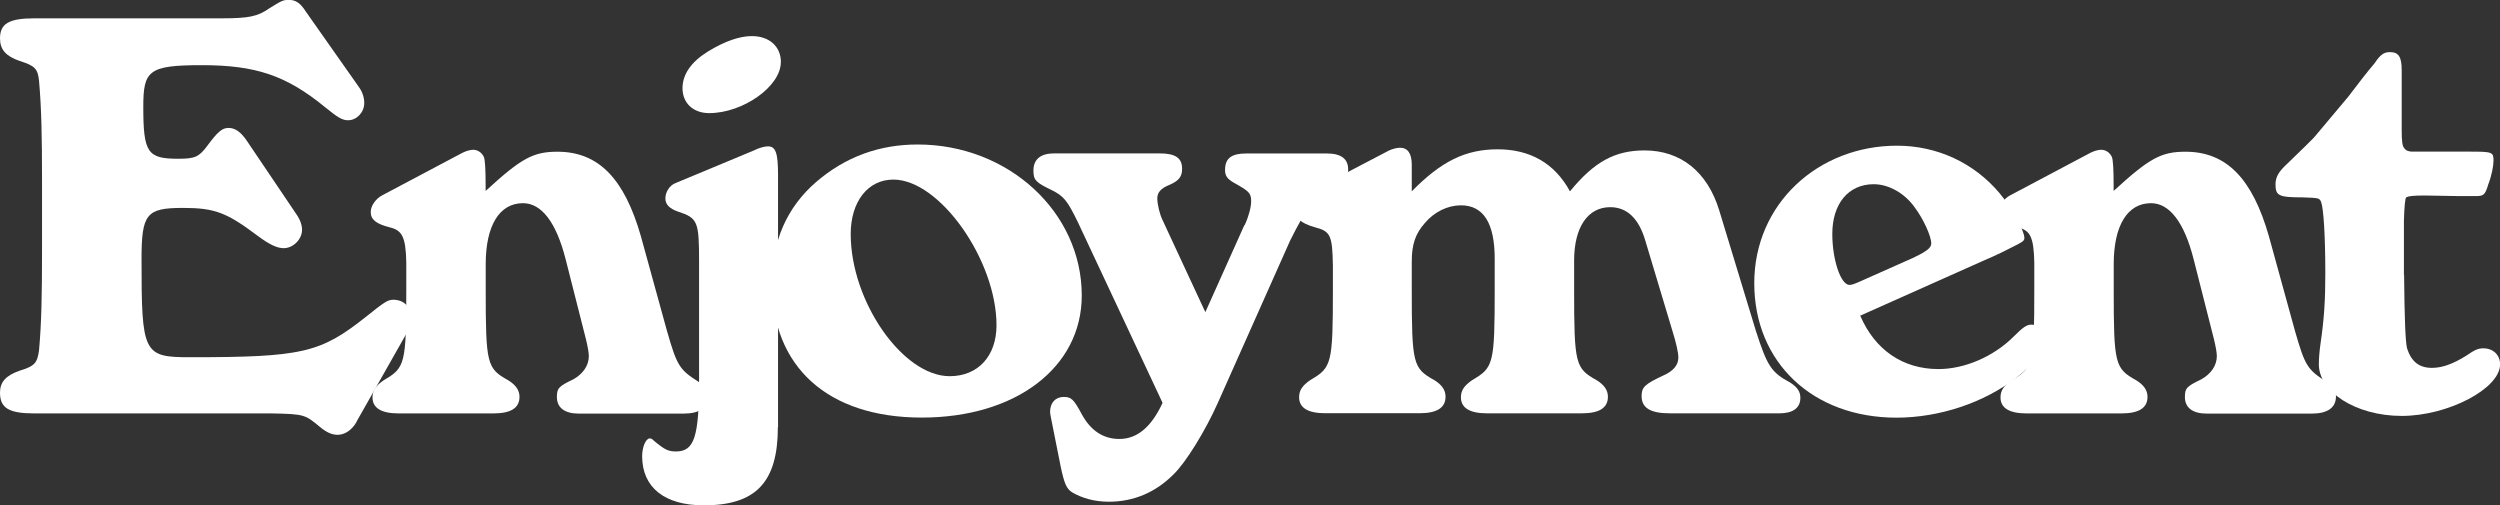
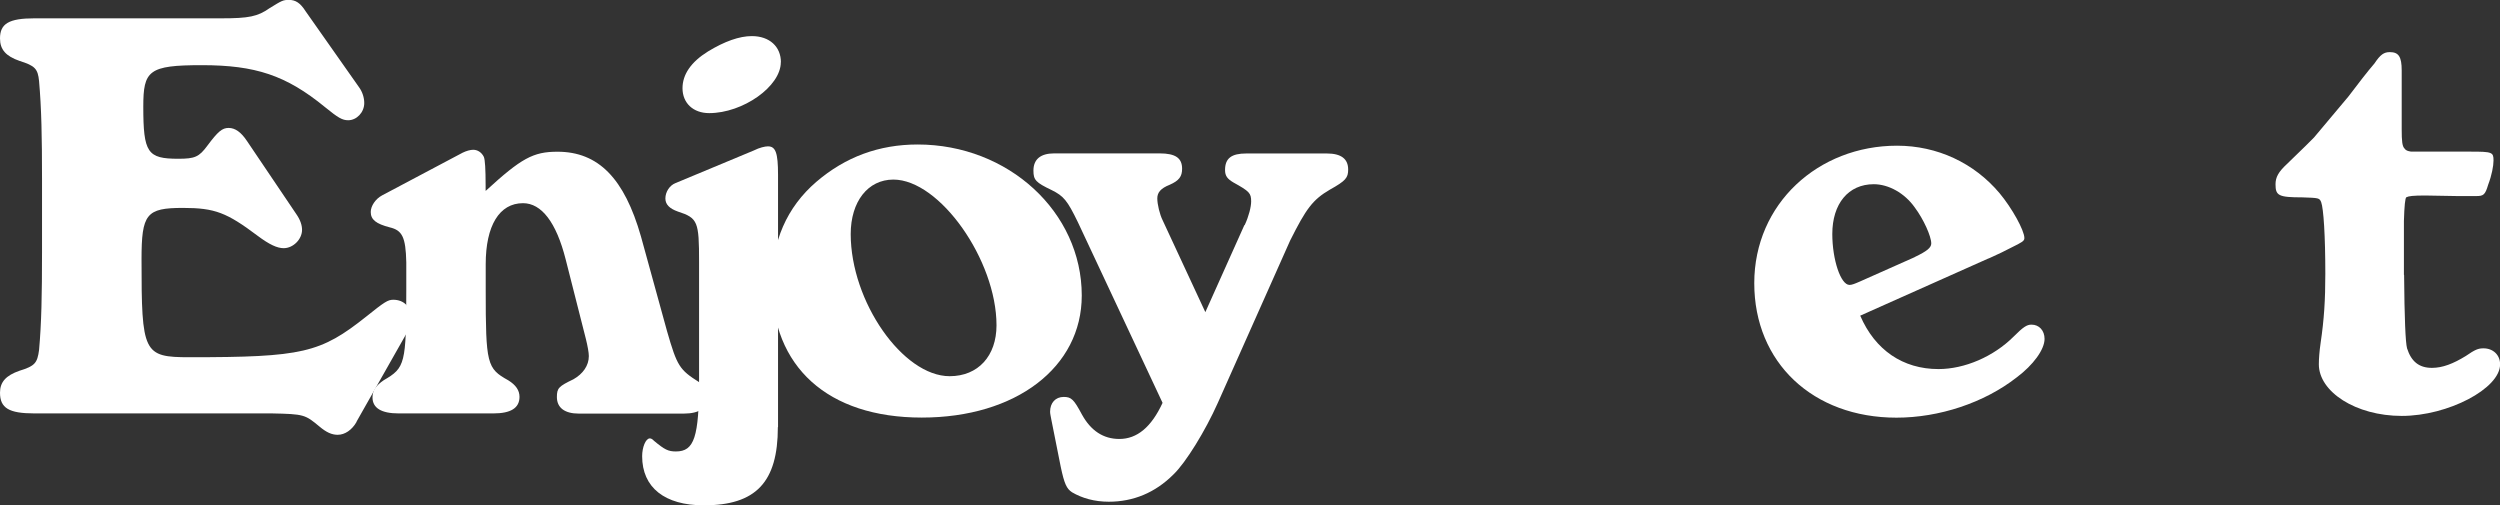
<svg xmlns="http://www.w3.org/2000/svg" id="b" data-name="レイヤー 2" viewBox="0 0 270.07 54.59">
  <rect x="0" y="0" width="270.07" height="54.59" fill="#333333" stroke="none" />
  <g id="c" data-name="レイヤー 1">
    <g>
      <path d="M38.53,45.56c-.51.9-1.28,1.41-2.05,1.41-.64,0-1.22-.26-1.98-.9-1.54-1.28-1.66-1.34-5.12-1.41H3.71c-2.75,0-3.71-.58-3.71-2.24,0-1.15.64-1.86,2.11-2.37,1.66-.51,1.92-.83,2.11-2.24.26-2.88.32-5.95.32-10.56v-7.93c0-4.54-.06-7.62-.32-10.56-.13-1.34-.45-1.66-2.11-2.18-1.47-.51-2.11-1.22-2.11-2.43C0,2.56.96,1.98,3.71,1.98h20.22c2.94,0,3.9-.19,5.18-1.09,1.34-.83,1.47-.9,2.11-.9.7,0,1.22.32,1.79,1.22l5.76,8.19c.38.51.58,1.15.58,1.73,0,1.02-.83,1.86-1.73,1.86-.64,0-1.09-.26-2.5-1.41-4.22-3.46-7.55-4.54-13.31-4.54s-6.33.58-6.33,4.48c0,4.99.45,5.63,3.78,5.63,1.79,0,2.24-.19,3.14-1.41,1.15-1.54,1.6-1.92,2.3-1.92s1.34.45,1.98,1.41l5.31,7.87c.45.64.64,1.22.64,1.73,0,1.02-.96,1.98-1.98,1.98-.7,0-1.54-.38-2.82-1.34-3.33-2.5-4.61-3.01-8.06-3.01-3.97,0-4.48.64-4.48,5.57,0,10.11.19,10.56,5.18,10.56,12.22,0,14.14-.45,19.13-4.42,1.92-1.54,2.3-1.79,2.88-1.79,1.15,0,1.92.77,1.92,1.92,0,.58-.19,1.22-.45,1.66l-5.44,9.6Z" style="fill: #fff;" />
      <path d="M52.48,20.61c3.84-3.52,5.12-4.22,7.74-4.22,4.42,0,7.23,2.88,9.02,9.15l2.82,10.24c1.09,3.78,1.34,4.16,3.46,5.5.7.51.96.9.96,1.54,0,1.22-.9,1.86-2.62,1.86h-11.33c-1.54,0-2.37-.64-2.37-1.79,0-.96.19-1.15,1.79-1.92,1.02-.58,1.66-1.47,1.66-2.5,0-.38-.13-1.09-.32-1.86l-2.18-8.58c-1.02-4.03-2.62-6.08-4.61-6.08-2.56,0-4.03,2.43-4.03,6.59v2.75c0,8.06.13,8.51,2.43,9.79.83.51,1.22,1.09,1.22,1.79,0,1.22-.96,1.79-2.82,1.79h-10.24c-1.86,0-2.82-.58-2.82-1.73,0-.77.38-1.28,1.22-1.86,2.3-1.34,2.43-1.73,2.43-9.79v-2.94c-.06-2.75-.45-3.46-1.79-3.78-1.47-.38-2.05-.83-2.05-1.66,0-.64.51-1.41,1.22-1.79l8.7-4.61c.38-.19.83-.32,1.15-.32.45,0,.9.26,1.15.77q.19.45.19,3.07v.58Z" style="fill: #fff;" />
      <path d="M84.03,46.14c0,5.95-2.37,8.45-8,8.45-4.22,0-6.66-1.92-6.66-5.31,0-.96.38-1.92.83-1.92.13,0,.26.06.45.26,1.15.96,1.54,1.15,2.37,1.15,1.98,0,2.5-1.54,2.5-7.68v-12.8c0-4.35-.13-4.74-2.3-5.44-.9-.32-1.34-.77-1.34-1.41,0-.7.45-1.41,1.09-1.66l8.45-3.52c.64-.32,1.22-.45,1.54-.45.83,0,1.09.7,1.09,3.07v27.26ZM84.35,6.72c0,2.62-4.1,5.5-7.74,5.5-1.73,0-2.88-1.09-2.88-2.69,0-1.47.9-2.82,2.75-3.97,1.79-1.09,3.39-1.66,4.74-1.66,1.92,0,3.14,1.15,3.14,2.82Z" style="fill: #fff;" />
      <path d="M116.86,31.93c0,7.74-7.1,13.18-17.28,13.18s-16.19-5.5-16.19-14.53c0-4.48,1.6-8.19,4.8-10.94,3.14-2.69,6.78-4.03,10.94-4.03,9.79,0,17.73,7.29,17.73,16.32ZM91.9,25.28c0,7.3,5.63,15.36,10.69,15.36,3.07,0,5.06-2.18,5.06-5.5,0-7.04-6.14-15.74-11.14-15.74-2.75,0-4.61,2.37-4.61,5.89Z" style="fill: #fff;" />
      <path d="M134.46,24.32c.45-.96.7-1.98.7-2.56,0-.9-.19-1.09-1.92-2.05-.64-.38-.9-.7-.9-1.34,0-1.28.7-1.79,2.3-1.79h8.7c1.54,0,2.3.58,2.3,1.73,0,.9-.26,1.22-1.98,2.18-1.86,1.09-2.56,2.05-4.29,5.5l-7.81,17.53c-1.34,3.01-3.46,6.46-4.8,7.74-1.98,1.98-4.35,2.94-6.98,2.94-1.54,0-2.88-.38-3.97-1.02-.58-.38-.83-.9-1.22-2.75l-1.02-5.12c-.06-.32-.13-.64-.13-.83,0-.96.58-1.6,1.47-1.6.83,0,1.09.26,1.98,1.92.96,1.73,2.3,2.62,4.03,2.62,1.92,0,3.46-1.28,4.67-3.9l-9.15-19.52c-1.15-2.37-1.54-2.82-2.82-3.46-1.73-.83-1.98-1.09-1.98-2.11,0-1.22.77-1.86,2.24-1.86h11.39c1.73,0,2.43.51,2.43,1.66,0,.83-.32,1.28-1.34,1.73-.96.38-1.34.83-1.34,1.47s.26,1.73.58,2.37l4.61,9.92,4.22-9.41Z" style="fill: #fff;" />
-       <path d="M152.51,20.67c3.2-3.26,5.82-4.54,9.28-4.54s6.14,1.47,7.81,4.54c2.62-3.2,4.86-4.42,8.06-4.42,3.9,0,6.78,2.3,8.06,6.46l3.97,13.05c1.22,3.78,1.66,4.48,3.71,5.57.77.51,1.09.96,1.09,1.66,0,1.09-.83,1.66-2.24,1.66h-11.84c-2.11,0-3.07-.58-3.07-1.86,0-.96.32-1.28,2.37-2.24,1.02-.45,1.6-1.09,1.6-1.92,0-.58-.26-1.66-.64-2.88l-2.94-9.79c-.7-2.37-1.98-3.58-3.78-3.58-2.43,0-3.9,2.18-3.9,5.76v3.14c0,8.06.13,8.51,2.43,9.79.83.51,1.22,1.09,1.22,1.79,0,1.22-.96,1.79-2.82,1.79h-10.24c-1.86,0-2.82-.58-2.82-1.73,0-.77.38-1.28,1.22-1.86,2.3-1.34,2.43-1.73,2.43-9.79v-3.33c0-3.84-1.22-5.76-3.65-5.76-1.41,0-2.88.7-3.9,1.92-1.02,1.15-1.41,2.3-1.41,4.16v3.01c0,8.06.13,8.51,2.43,9.79.83.51,1.22,1.09,1.22,1.79,0,1.22-.96,1.79-2.82,1.79h-10.18c-1.86,0-2.82-.58-2.82-1.73,0-.77.38-1.28,1.22-1.86,2.3-1.34,2.43-1.73,2.43-9.79v-2.56c-.06-3.33-.26-3.71-1.98-4.16-1.54-.45-2.05-.96-2.05-1.92,0-.83.38-1.34,1.6-1.92l8.45-4.42c.38-.19.9-.32,1.22-.32.83,0,1.28.58,1.28,1.86v2.82Z" style="fill: #fff;" />
      <path d="M200.96,34.11c1.6,3.71,4.61,5.76,8.45,5.76,2.82,0,5.95-1.34,8.13-3.52,1.02-1.02,1.41-1.28,1.92-1.28.83,0,1.41.64,1.41,1.54,0,1.15-1.22,2.82-3.01,4.16-3.52,2.75-8.38,4.35-12.99,4.35-9.02,0-15.36-5.95-15.36-14.53s6.91-14.85,15.42-14.85c4.35,0,8.32,1.86,11.07,5.12,1.34,1.6,2.69,4.03,2.69,4.86,0,.32-.26.45-1.28.96l-1.15.58c-.83.38-1.34.64-1.54.7l-13.76,6.14ZM206.84,27.77c1.34-.64,1.79-1.02,1.79-1.47,0-.77-.83-2.62-1.79-3.9-1.09-1.54-2.82-2.5-4.42-2.5-2.75,0-4.48,2.11-4.48,5.38,0,2.75.9,5.5,1.86,5.5.26,0,.58-.13,1.15-.38l5.89-2.62Z" style="fill: #fff;" />
-       <path d="M228.35,20.61c3.84-3.52,5.12-4.22,7.74-4.22,4.42,0,7.23,2.88,9.02,9.15l2.82,10.24c1.09,3.78,1.34,4.16,3.46,5.5.7.51.96.9.96,1.54,0,1.22-.9,1.86-2.62,1.86h-11.33c-1.54,0-2.37-.64-2.37-1.79,0-.96.19-1.15,1.79-1.92,1.02-.58,1.66-1.47,1.66-2.5,0-.38-.13-1.09-.32-1.86l-2.18-8.58c-1.02-4.03-2.62-6.08-4.61-6.08-2.56,0-4.03,2.43-4.03,6.59v2.75c0,8.06.13,8.51,2.43,9.79.83.51,1.22,1.09,1.22,1.79,0,1.22-.96,1.79-2.82,1.79h-10.24c-1.86,0-2.82-.58-2.82-1.73,0-.77.38-1.28,1.22-1.86,2.3-1.34,2.43-1.73,2.43-9.79v-2.94c-.06-2.75-.45-3.46-1.79-3.78-1.47-.38-2.05-.83-2.05-1.66,0-.64.51-1.41,1.22-1.79l8.7-4.61c.38-.19.83-.32,1.15-.32.45,0,.9.26,1.15.77q.19.45.19,3.07v.58Z" style="fill: #fff;" />
      <path d="M259.71,29.69q.06,6.98.32,7.94c.45,1.41,1.28,2.11,2.69,2.11,1.15,0,2.3-.45,3.65-1.28,1.02-.7,1.34-.83,1.92-.83,1.02,0,1.79.7,1.79,1.73,0,2.62-5.63,5.57-10.62,5.57s-8.96-2.62-8.96-5.57c0-.58.06-1.41.19-2.3.38-2.56.51-4.67.51-7.49,0-4.1-.19-7.04-.45-7.74-.19-.45-.26-.45-2.05-.51-2.56,0-2.88-.19-2.88-1.41,0-.77.32-1.34,1.22-2.18,1.73-1.66,2.69-2.62,2.94-2.88l3.71-4.42c1.02-1.34,2.05-2.69,2.82-3.58.64-.96,1.02-1.22,1.66-1.22.96,0,1.28.51,1.28,1.98v6.34c0,1.34.06,1.86.32,2.11.13.19.32.26.7.32h6.4c2.37,0,2.5.06,2.5.96,0,.58-.19,1.6-.58,2.62-.32,1.09-.51,1.22-1.28,1.22h-2.05q-3.26-.06-3.46-.06c-1.34,0-1.79.06-2.05.19q-.19.13-.26,2.56v5.82Z" style="fill: #fff;" />
    </g>
  </g>
</svg>